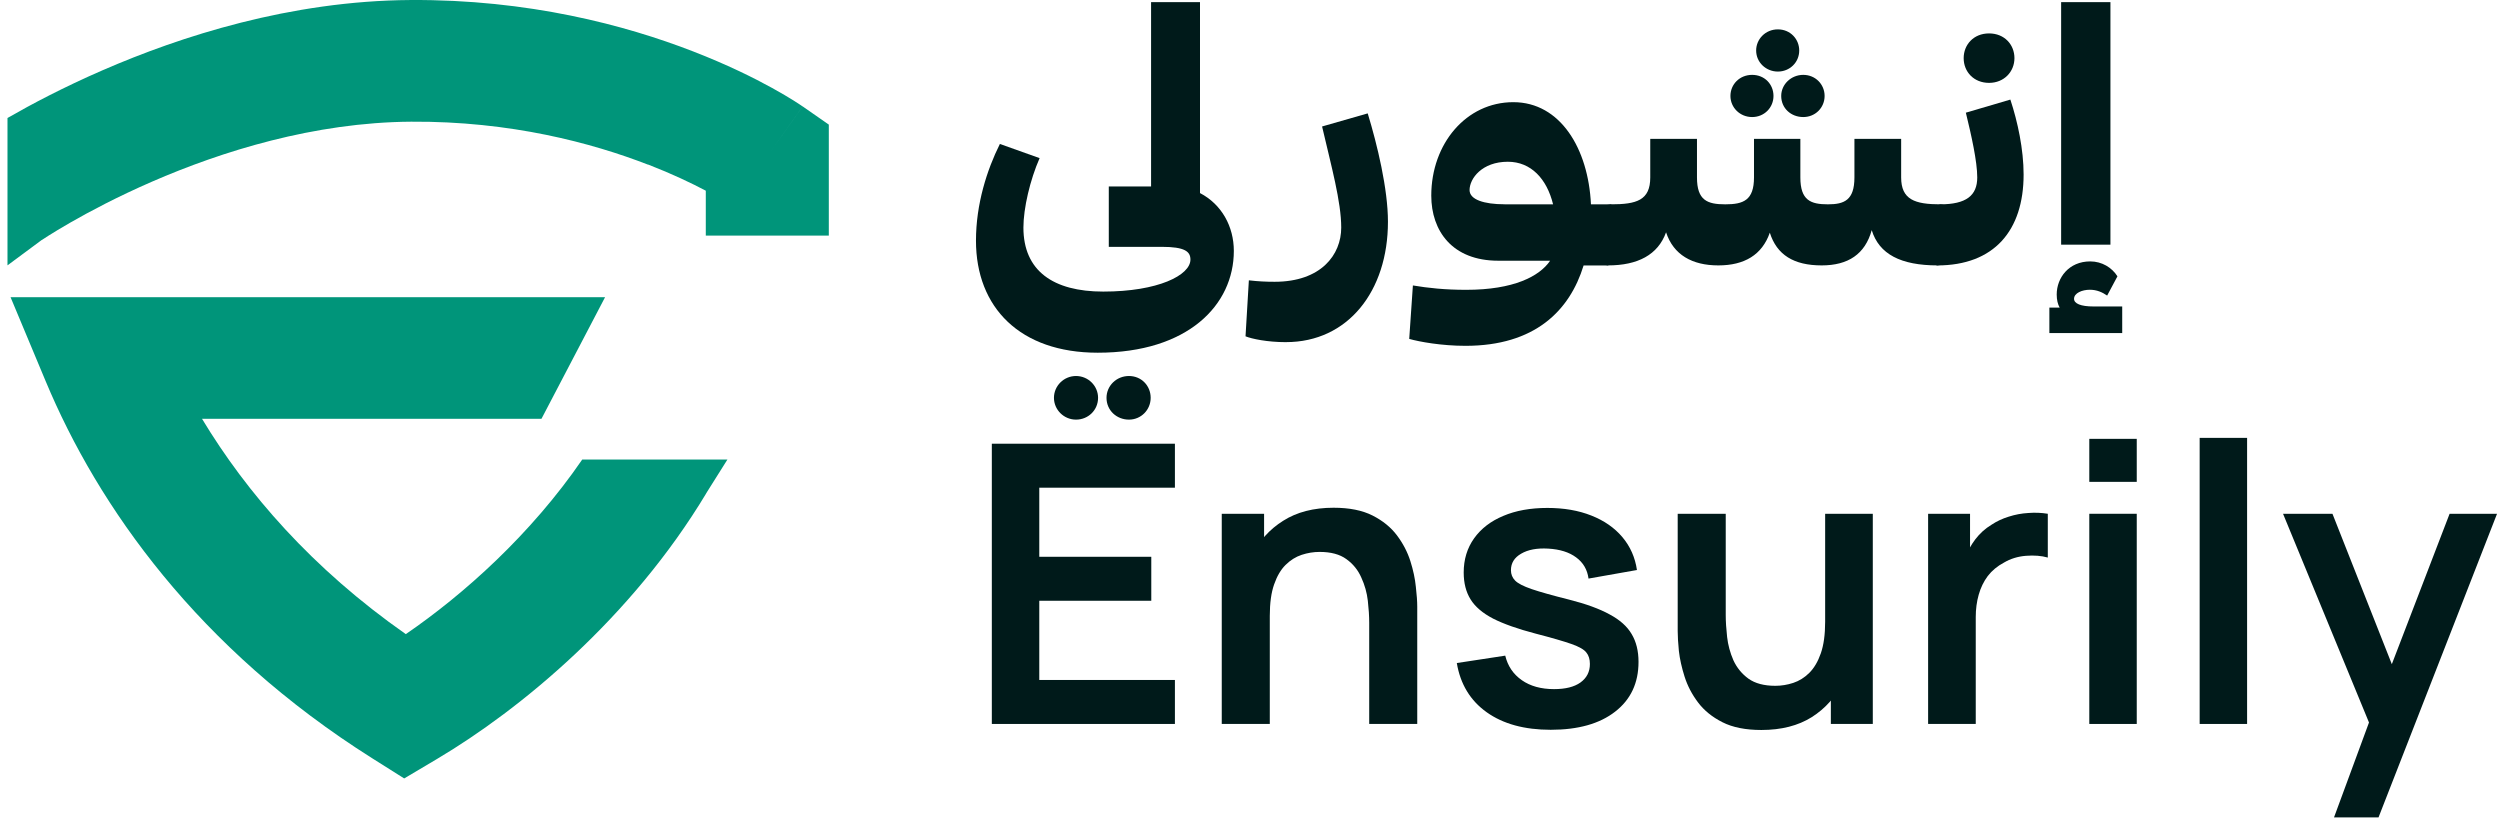
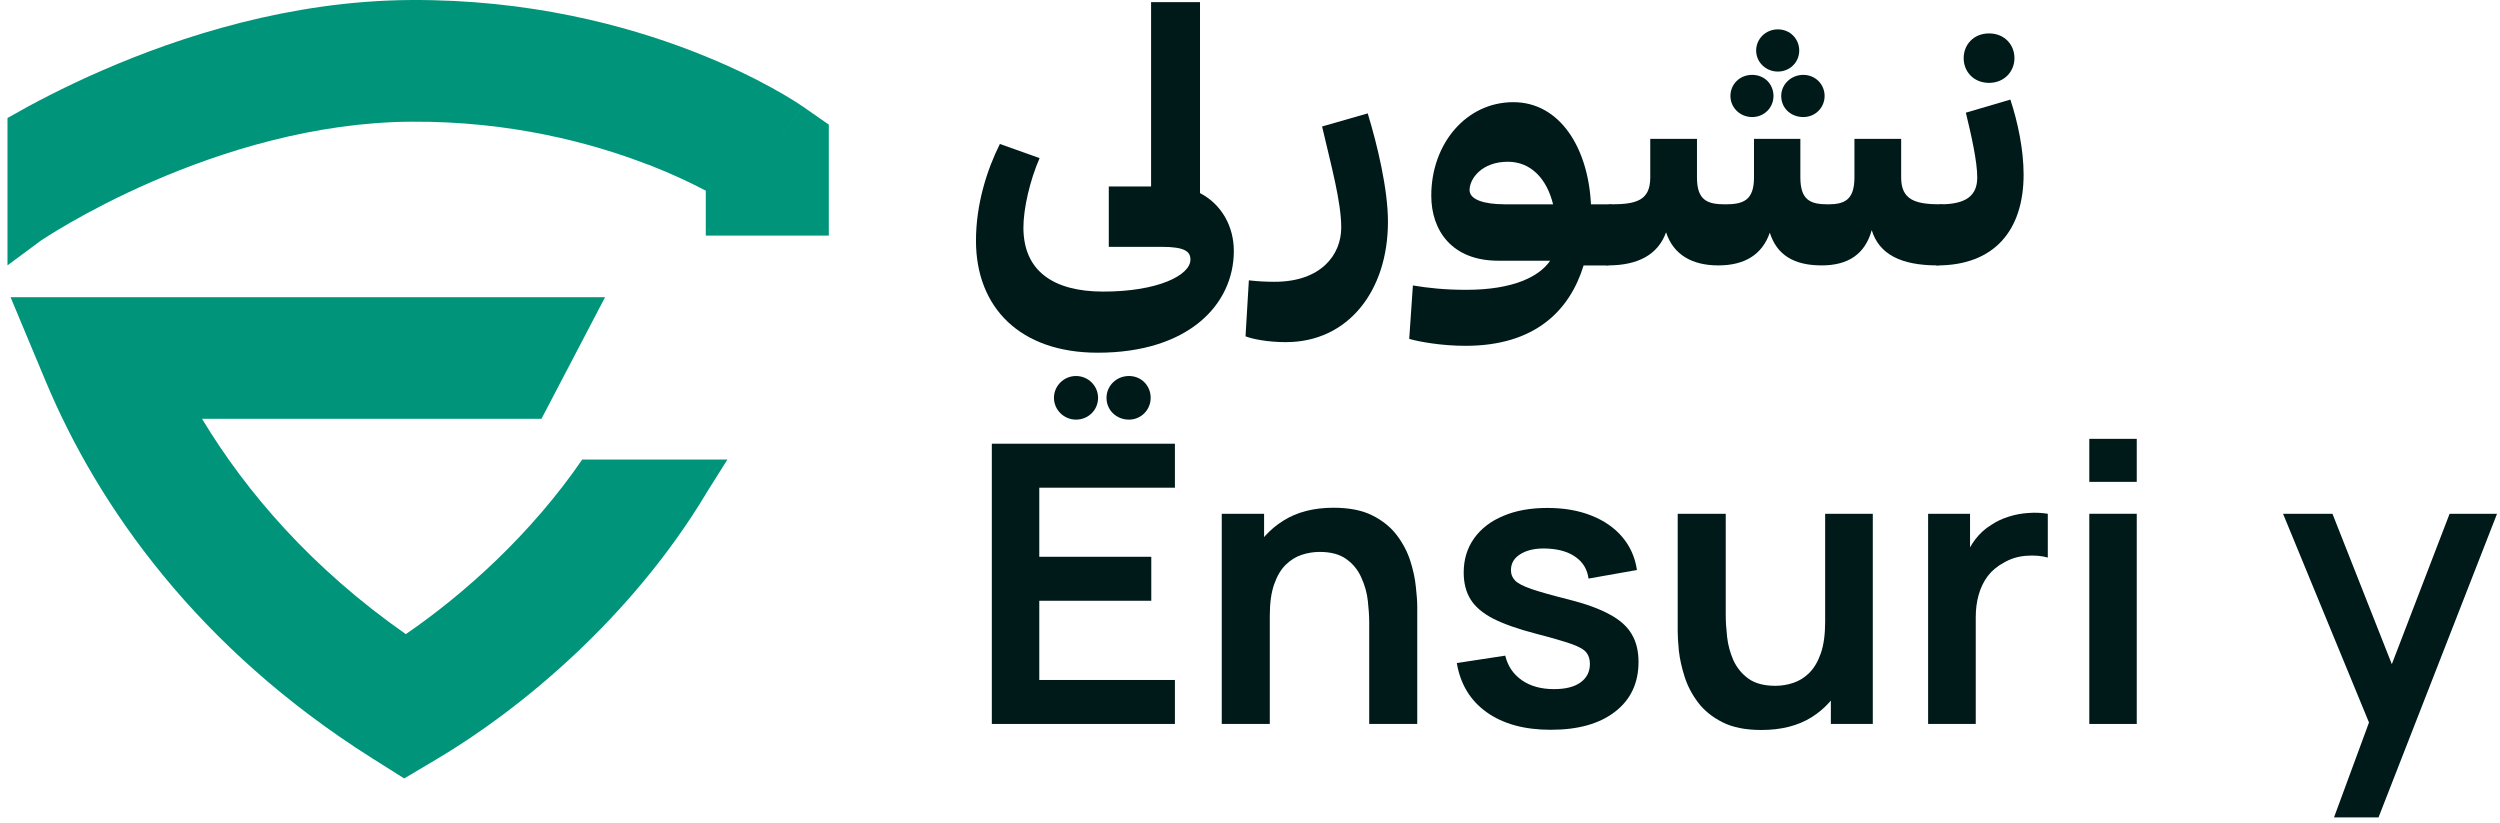
<svg xmlns="http://www.w3.org/2000/svg" width="167" height="55" viewBox="0 0 167 55" fill="none">
  <g id="Frame 3">
    <path id="Vector" fill-rule="evenodd" clip-rule="evenodd" d="M0.705 19.853L3.051 25.465C6.561 33.865 13.242 43.322 24.856 50.648L27 52L29.181 50.706C34.76 47.398 42.175 41.278 47.175 32.958H47.17L48.591 30.699H38.892C35.455 35.709 30.976 39.709 27.108 42.36C20.835 37.97 16.465 32.898 13.495 27.976H36.17L40.419 19.853H0.705Z" fill="#00957A" />
    <path id="Vector_2" fill-rule="evenodd" clip-rule="evenodd" d="M43.293 11C39.534 9.543 34.102 8.087 27.467 8.129C20.971 8.172 14.802 10.113 10.156 12.134C7.853 13.136 5.98 14.133 4.691 14.873C4.049 15.243 3.554 15.545 3.23 15.75C3.068 15.852 2.95 15.93 2.874 15.98C2.836 16.005 2.81 16.022 2.798 16.03L2.79 16.035C2.79 16.035 2.79 16.035 2.788 16.03L0.5 17.726V7.884C0.52 7.872 0.543 7.859 0.563 7.847C2.067 6.982 4.216 5.84 6.847 4.696C12.067 2.425 19.392 0.054 27.417 0.001C35.303 -0.049 41.776 1.68 46.295 3.432C48.558 4.309 50.34 5.193 51.576 5.875C52.195 6.218 52.68 6.507 53.024 6.722C53.196 6.83 53.332 6.917 53.431 6.985C53.481 7.017 53.522 7.045 53.552 7.067C53.568 7.077 53.583 7.087 53.593 7.095L53.608 7.105L53.618 7.11C53.618 7.11 53.62 7.11 51.257 10.433L53.62 7.11L55.365 8.324V15.74H47.147V12.739C46.207 12.242 44.91 11.62 43.295 10.992L43.293 11Z" fill="#00957A" />
    <g id="Group">
      <path id="Vector_3" d="M80.158 12.896C81.609 13.649 82.42 15.133 82.42 16.759C82.42 20.38 79.349 23.561 73.328 23.561C68.142 23.561 65.195 20.547 65.195 16.077C65.195 13.624 65.933 11.34 66.792 9.616L69.446 10.563C68.806 12.02 68.364 13.916 68.364 15.203C68.364 18.094 70.356 19.478 73.697 19.478C77.36 19.478 79.521 18.384 79.521 17.339C79.521 16.804 79.152 16.489 77.605 16.489H74.067V12.457H76.892V0.141H80.16V12.894L80.158 12.896ZM73.351 26.574C73.351 27.401 72.689 28.031 71.877 28.031C71.066 28.031 70.404 27.373 70.404 26.574C70.404 25.774 71.066 25.117 71.877 25.117C72.689 25.117 73.351 25.772 73.351 26.574ZM76.865 26.574C76.865 27.376 76.225 28.031 75.414 28.031C74.602 28.031 73.915 27.424 73.915 26.574C73.915 25.772 74.577 25.117 75.414 25.117C76.25 25.117 76.865 25.772 76.865 26.574Z" fill="#001A1A" />
      <path id="Vector_4" d="M85.906 22.856C84.652 22.856 83.621 22.636 83.201 22.466L83.424 18.726C84.038 18.798 84.579 18.823 85.145 18.823C88.241 18.823 89.594 17.024 89.594 15.203C89.594 13.479 88.931 11.098 88.315 8.449L91.363 7.574C92.002 9.663 92.715 12.627 92.715 14.813C92.715 19.453 90.036 22.854 85.908 22.854L85.906 22.856Z" fill="#001A1A" />
      <path id="Vector_5" d="M107.605 13.649L108.022 13.868L107.825 17.489L107.408 17.731H105.785C104.853 20.767 102.517 23.101 97.897 23.101C96.299 23.101 94.826 22.834 94.136 22.639L94.381 19.068C95.389 19.238 96.519 19.36 97.945 19.36C101.114 19.36 102.836 18.461 103.549 17.416H100.083C97.012 17.416 95.609 15.425 95.609 13.069C95.609 9.596 97.945 6.825 101.089 6.825C104.233 6.825 106.101 9.936 106.276 13.651H107.603L107.605 13.649ZM100.503 13.649H103.746C103.329 11.947 102.272 10.805 100.723 10.805C99.001 10.805 98.167 11.922 98.167 12.699C98.167 13.331 99.125 13.646 100.503 13.646V13.649Z" fill="#001A1A" />
      <path id="Vector_6" d="M130.043 13.721L129.846 17.656L129.429 17.729C126.972 17.729 125.521 16.977 125.031 15.373C124.588 16.977 123.459 17.729 121.689 17.729C119.821 17.729 118.691 17.024 118.224 15.543C117.708 17.024 116.528 17.729 114.784 17.729C113.04 17.729 111.786 17.024 111.293 15.518C110.752 17.024 109.4 17.729 107.411 17.729L106.994 17.656L107.191 13.721L107.608 13.649C109.329 13.649 110.237 13.381 110.237 11.852V9.276H113.358V11.852C113.358 13.384 114.046 13.649 115.251 13.649C116.457 13.649 117.167 13.381 117.167 11.852V9.276H120.264V11.852C120.264 13.384 120.951 13.649 122.106 13.649C123.188 13.649 123.876 13.381 123.876 11.852V9.276H126.997V11.852C126.997 13.334 127.907 13.649 129.626 13.649L130.043 13.721ZM115.593 6.41C115.593 5.633 116.207 5.001 117.043 5.001C117.88 5.001 118.469 5.633 118.469 6.41C118.469 7.187 117.855 7.819 117.043 7.819C116.232 7.819 115.593 7.187 115.593 6.41ZM117.311 3.372C117.311 2.62 117.926 1.962 118.762 1.962C119.599 1.962 120.188 2.617 120.188 3.372C120.188 4.174 119.548 4.781 118.762 4.781C117.976 4.781 117.311 4.174 117.311 3.372ZM120.458 5.001C121.27 5.001 121.884 5.633 121.884 6.41C121.884 7.187 121.27 7.819 120.458 7.819C119.647 7.819 118.985 7.237 118.985 6.41C118.985 5.633 119.649 5.001 120.458 5.001Z" fill="#001A1A" />
      <path id="Vector_7" d="M128.984 17.561L129.181 13.844L129.598 13.649C131.342 13.649 132.08 13.066 132.08 11.852C132.08 10.783 131.686 9.034 131.319 7.527L134.292 6.652C134.782 8.134 135.177 9.981 135.177 11.657C135.177 15.398 133.21 17.731 129.401 17.731L128.984 17.561ZM131.173 3.884C131.173 2.984 131.838 2.232 132.869 2.232C133.9 2.232 134.565 2.984 134.565 3.884C134.565 4.783 133.877 5.536 132.869 5.536C131.86 5.536 131.173 4.806 131.173 3.884Z" fill="#001A1A" />
-       <path id="Vector_8" d="M141.764 20.475V22.249H136.898V20.547H137.585C137.461 20.327 137.388 20.038 137.388 19.673C137.388 18.556 138.2 17.462 139.625 17.462C140.411 17.462 141.076 17.874 141.445 18.458L140.758 19.745C140.439 19.525 140.07 19.355 139.602 19.355C139.087 19.355 138.546 19.575 138.546 19.963C138.546 20.277 138.988 20.472 139.848 20.472H141.764V20.475ZM140.977 0.141V16.345H137.684V0.141H140.977Z" fill="#001A1A" />
    </g>
    <g id="Ensurily">
      <path id="Vector_9" d="M155.913 54.6L158.649 47.177L158.701 49.361L152.507 34.32H155.808L160.201 45.448H159.359L163.633 34.32H166.802L158.886 54.6H155.913Z" fill="#001A1A" />
-       <path id="Vector_10" d="M146.937 48.36V29.25H150.106V48.36H146.937Z" fill="#001A1A" />
+       <path id="Vector_10" d="M146.937 48.36H150.106V48.36H146.937Z" fill="#001A1A" />
      <path id="Vector_11" d="M139.565 32.188V29.315H142.735V32.188H139.565ZM139.565 48.36V34.32H142.735V48.36H139.565Z" fill="#001A1A" />
      <path id="Vector_12" d="M128.798 48.36V34.32H131.599V37.739L131.257 37.297C131.432 36.829 131.664 36.404 131.954 36.023C132.252 35.633 132.607 35.312 133.019 35.061C133.37 34.827 133.755 34.645 134.176 34.515C134.606 34.376 135.044 34.294 135.491 34.268C135.939 34.233 136.372 34.251 136.793 34.32V37.245C136.372 37.124 135.886 37.085 135.334 37.128C134.79 37.171 134.299 37.323 133.861 37.583C133.422 37.817 133.063 38.116 132.782 38.48C132.511 38.844 132.309 39.26 132.177 39.728C132.046 40.187 131.98 40.686 131.98 41.223V48.36H128.798Z" fill="#001A1A" />
      <path id="Vector_13" d="M117.659 48.763C116.607 48.763 115.739 48.59 115.055 48.243C114.372 47.897 113.828 47.455 113.425 46.917C113.021 46.38 112.723 45.808 112.53 45.201C112.338 44.594 112.21 44.023 112.149 43.485C112.096 42.939 112.07 42.497 112.07 42.159V34.32H115.279V41.08C115.279 41.514 115.31 42.003 115.371 42.549C115.432 43.087 115.573 43.606 115.792 44.109C116.02 44.603 116.353 45.011 116.791 45.331C117.238 45.652 117.839 45.812 118.593 45.812C118.996 45.812 119.395 45.747 119.79 45.617C120.184 45.487 120.539 45.266 120.855 44.954C121.179 44.633 121.438 44.196 121.631 43.641C121.824 43.087 121.92 42.385 121.92 41.535L123.801 42.328C123.801 43.524 123.564 44.608 123.091 45.578C122.626 46.549 121.938 47.325 121.026 47.905C120.114 48.477 118.992 48.763 117.659 48.763ZM122.301 48.36V44.005H121.92V34.32H125.103V48.36H122.301Z" fill="#001A1A" />
      <path id="Vector_14" d="M103.588 48.75C101.834 48.75 100.41 48.36 99.314 47.58C98.218 46.8 97.552 45.704 97.315 44.291L100.55 43.797C100.717 44.49 101.085 45.036 101.655 45.435C102.224 45.834 102.943 46.033 103.811 46.033C104.574 46.033 105.161 45.886 105.574 45.591C105.994 45.288 106.205 44.876 106.205 44.356C106.205 44.035 106.126 43.78 105.968 43.589C105.819 43.39 105.486 43.199 104.969 43.017C104.451 42.835 103.658 42.605 102.588 42.328C101.396 42.016 100.449 41.682 99.748 41.327C99.046 40.963 98.542 40.534 98.235 40.04C97.928 39.546 97.775 38.948 97.775 38.246C97.775 37.371 98.007 36.608 98.472 35.958C98.937 35.308 99.585 34.81 100.418 34.463C101.251 34.108 102.233 33.93 103.364 33.93C104.469 33.93 105.446 34.099 106.297 34.437C107.156 34.775 107.849 35.256 108.375 35.88C108.901 36.504 109.225 37.236 109.348 38.077L106.113 38.649C106.034 38.051 105.758 37.579 105.284 37.232C104.82 36.886 104.197 36.691 103.417 36.647C102.672 36.604 102.071 36.717 101.615 36.985C101.159 37.245 100.931 37.614 100.931 38.09C100.931 38.359 101.023 38.589 101.207 38.779C101.392 38.97 101.76 39.16 102.312 39.351C102.873 39.542 103.706 39.776 104.811 40.053C105.942 40.339 106.845 40.669 107.52 41.041C108.204 41.405 108.695 41.843 108.993 42.354C109.3 42.865 109.453 43.485 109.453 44.213C109.453 45.626 108.931 46.735 107.888 47.541C106.854 48.347 105.42 48.75 103.588 48.75Z" fill="#001A1A" />
      <path id="Vector_15" d="M91.463 48.36V41.6C91.463 41.158 91.432 40.668 91.371 40.131C91.31 39.594 91.165 39.078 90.937 38.584C90.718 38.081 90.385 37.67 89.938 37.349C89.499 37.028 88.903 36.868 88.149 36.868C87.746 36.868 87.347 36.933 86.952 37.063C86.558 37.193 86.198 37.418 85.874 37.739C85.558 38.051 85.304 38.484 85.111 39.039C84.918 39.585 84.822 40.287 84.822 41.145L82.941 40.352C82.941 39.156 83.174 38.073 83.638 37.102C84.112 36.131 84.804 35.36 85.716 34.788C86.628 34.207 87.75 33.917 89.083 33.917C90.135 33.917 91.003 34.09 91.687 34.437C92.371 34.784 92.914 35.226 93.317 35.763C93.721 36.3 94.019 36.872 94.212 37.479C94.404 38.086 94.527 38.662 94.58 39.208C94.641 39.745 94.672 40.183 94.672 40.521V48.36H91.463ZM81.613 48.36V34.32H84.441V38.675H84.822V48.36H81.613Z" fill="#001A1A" />
      <path id="Vector_16" d="M66.254 48.36V29.64H78.484V32.578H69.424V37.193H76.906V40.131H69.424V45.422H78.484V48.36H66.254Z" fill="#001A1A" />
    </g>
  </g>
</svg>